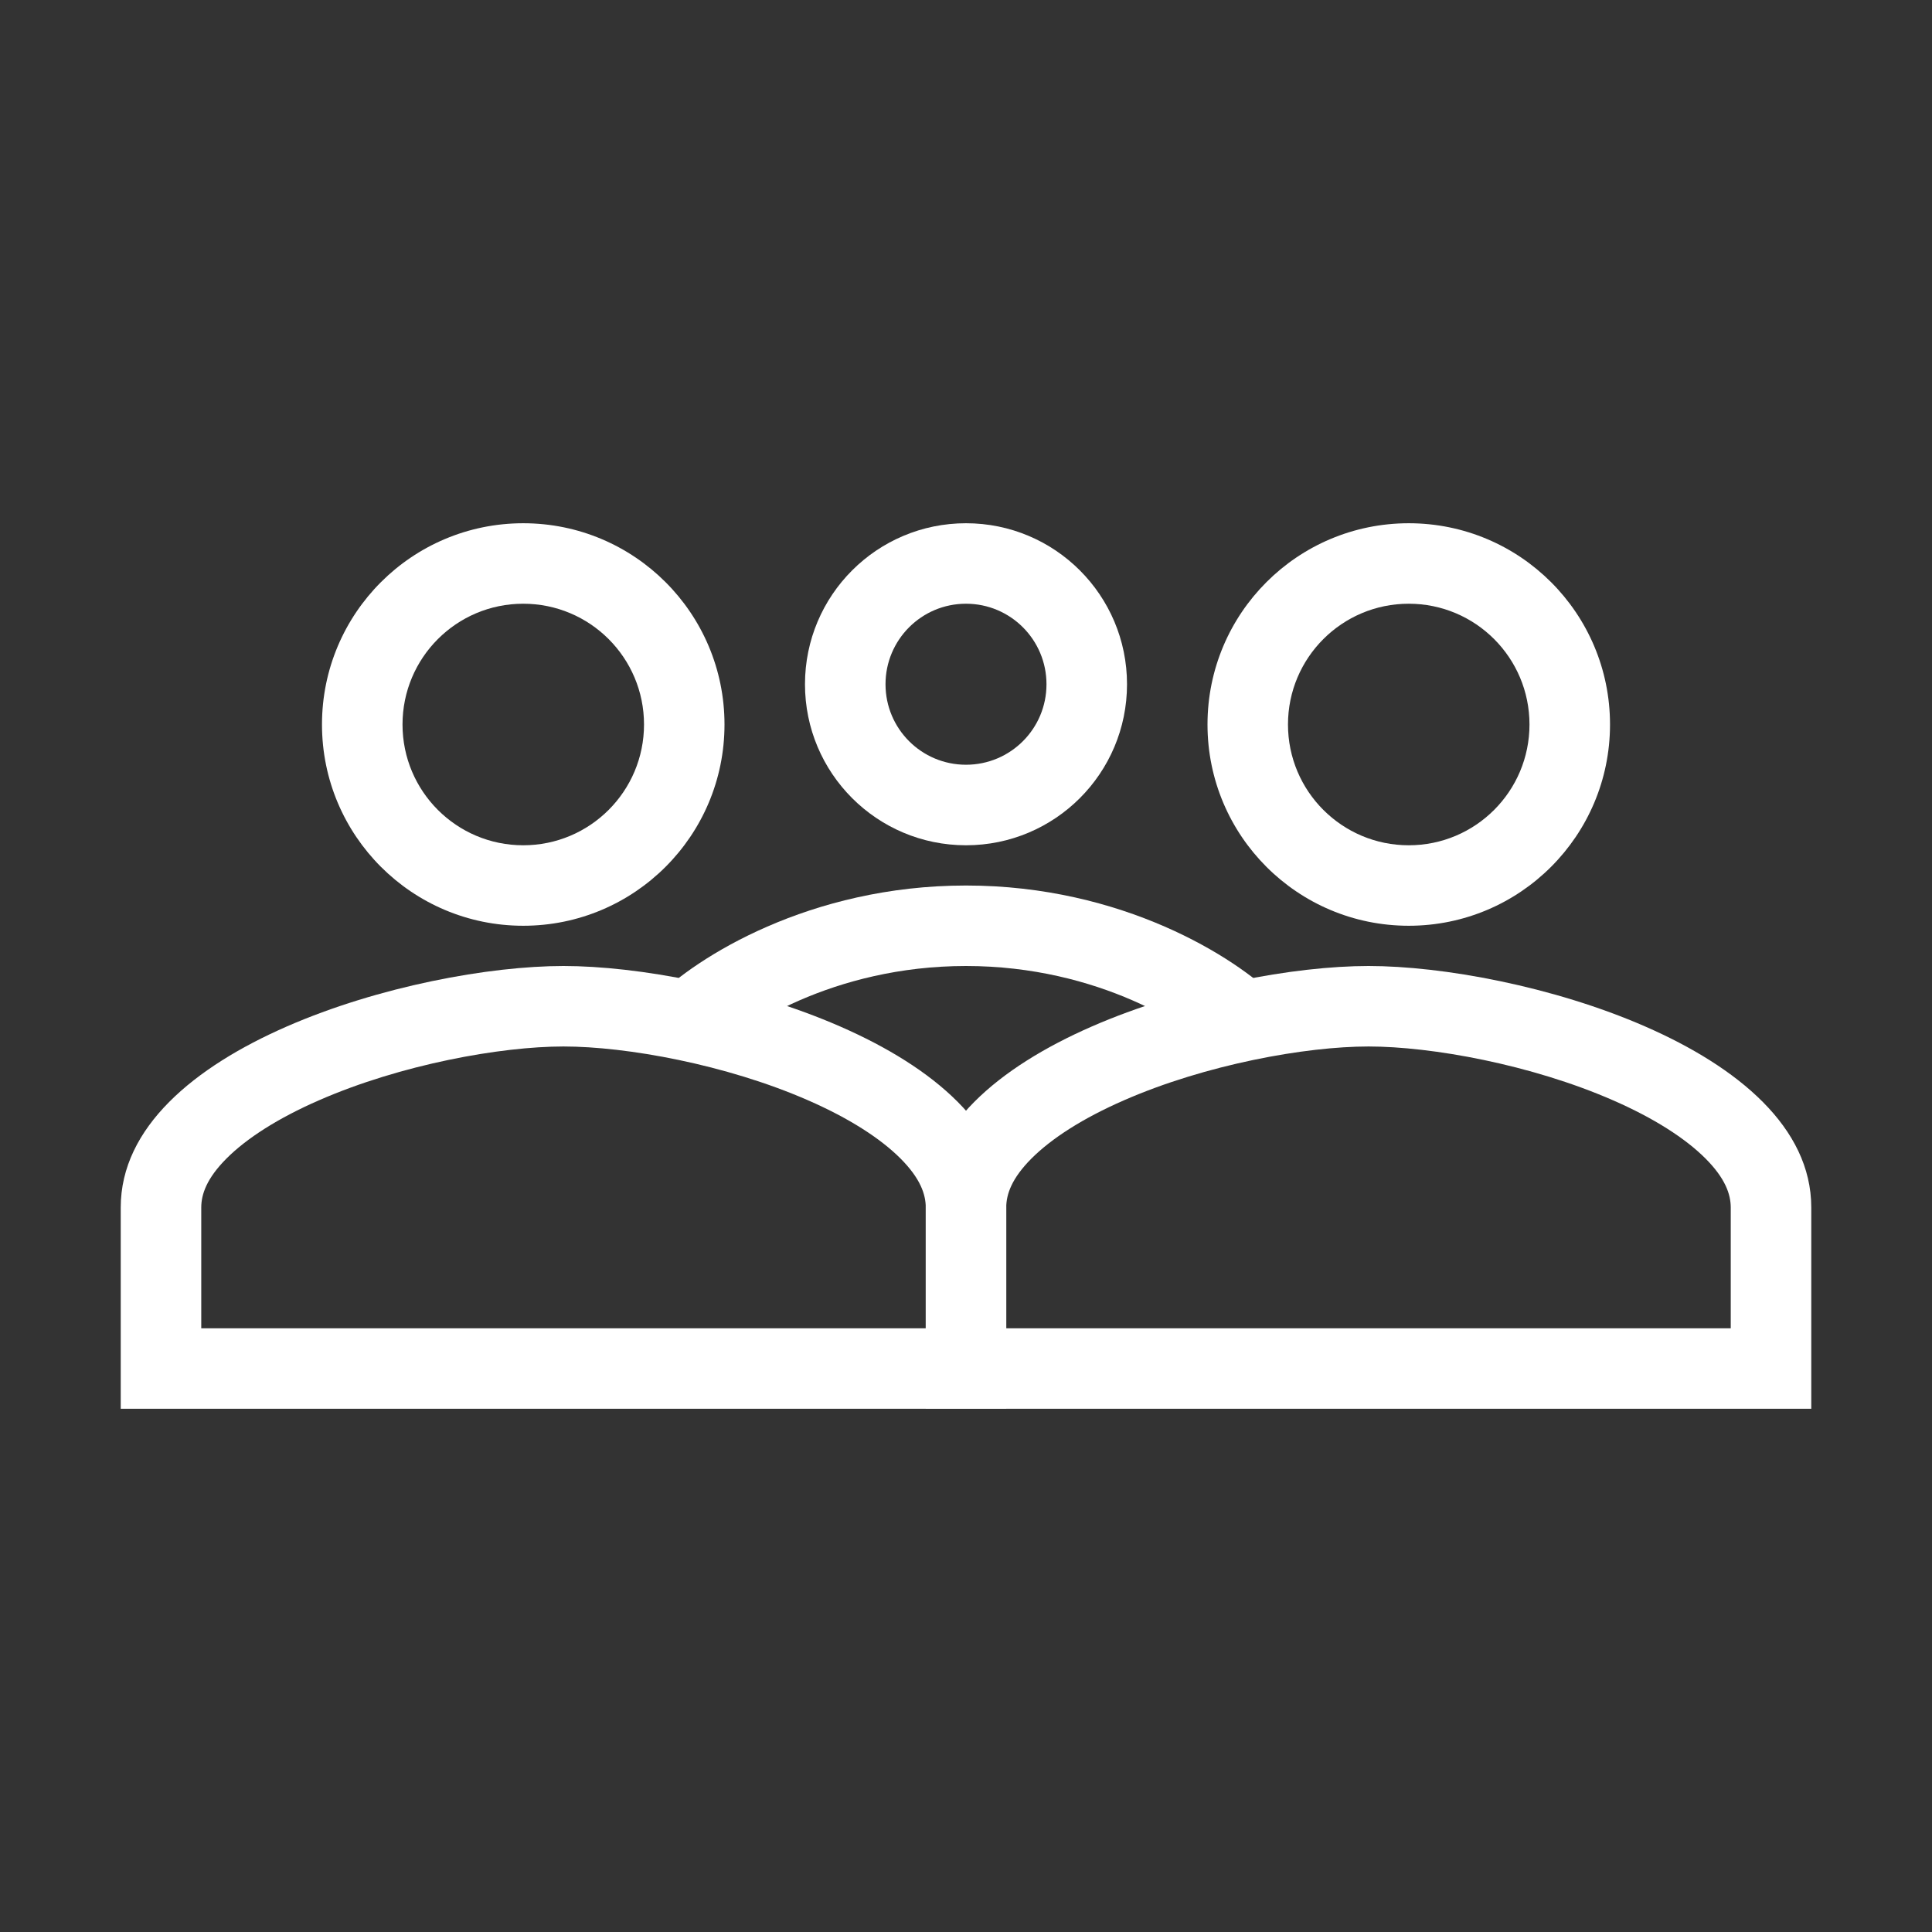
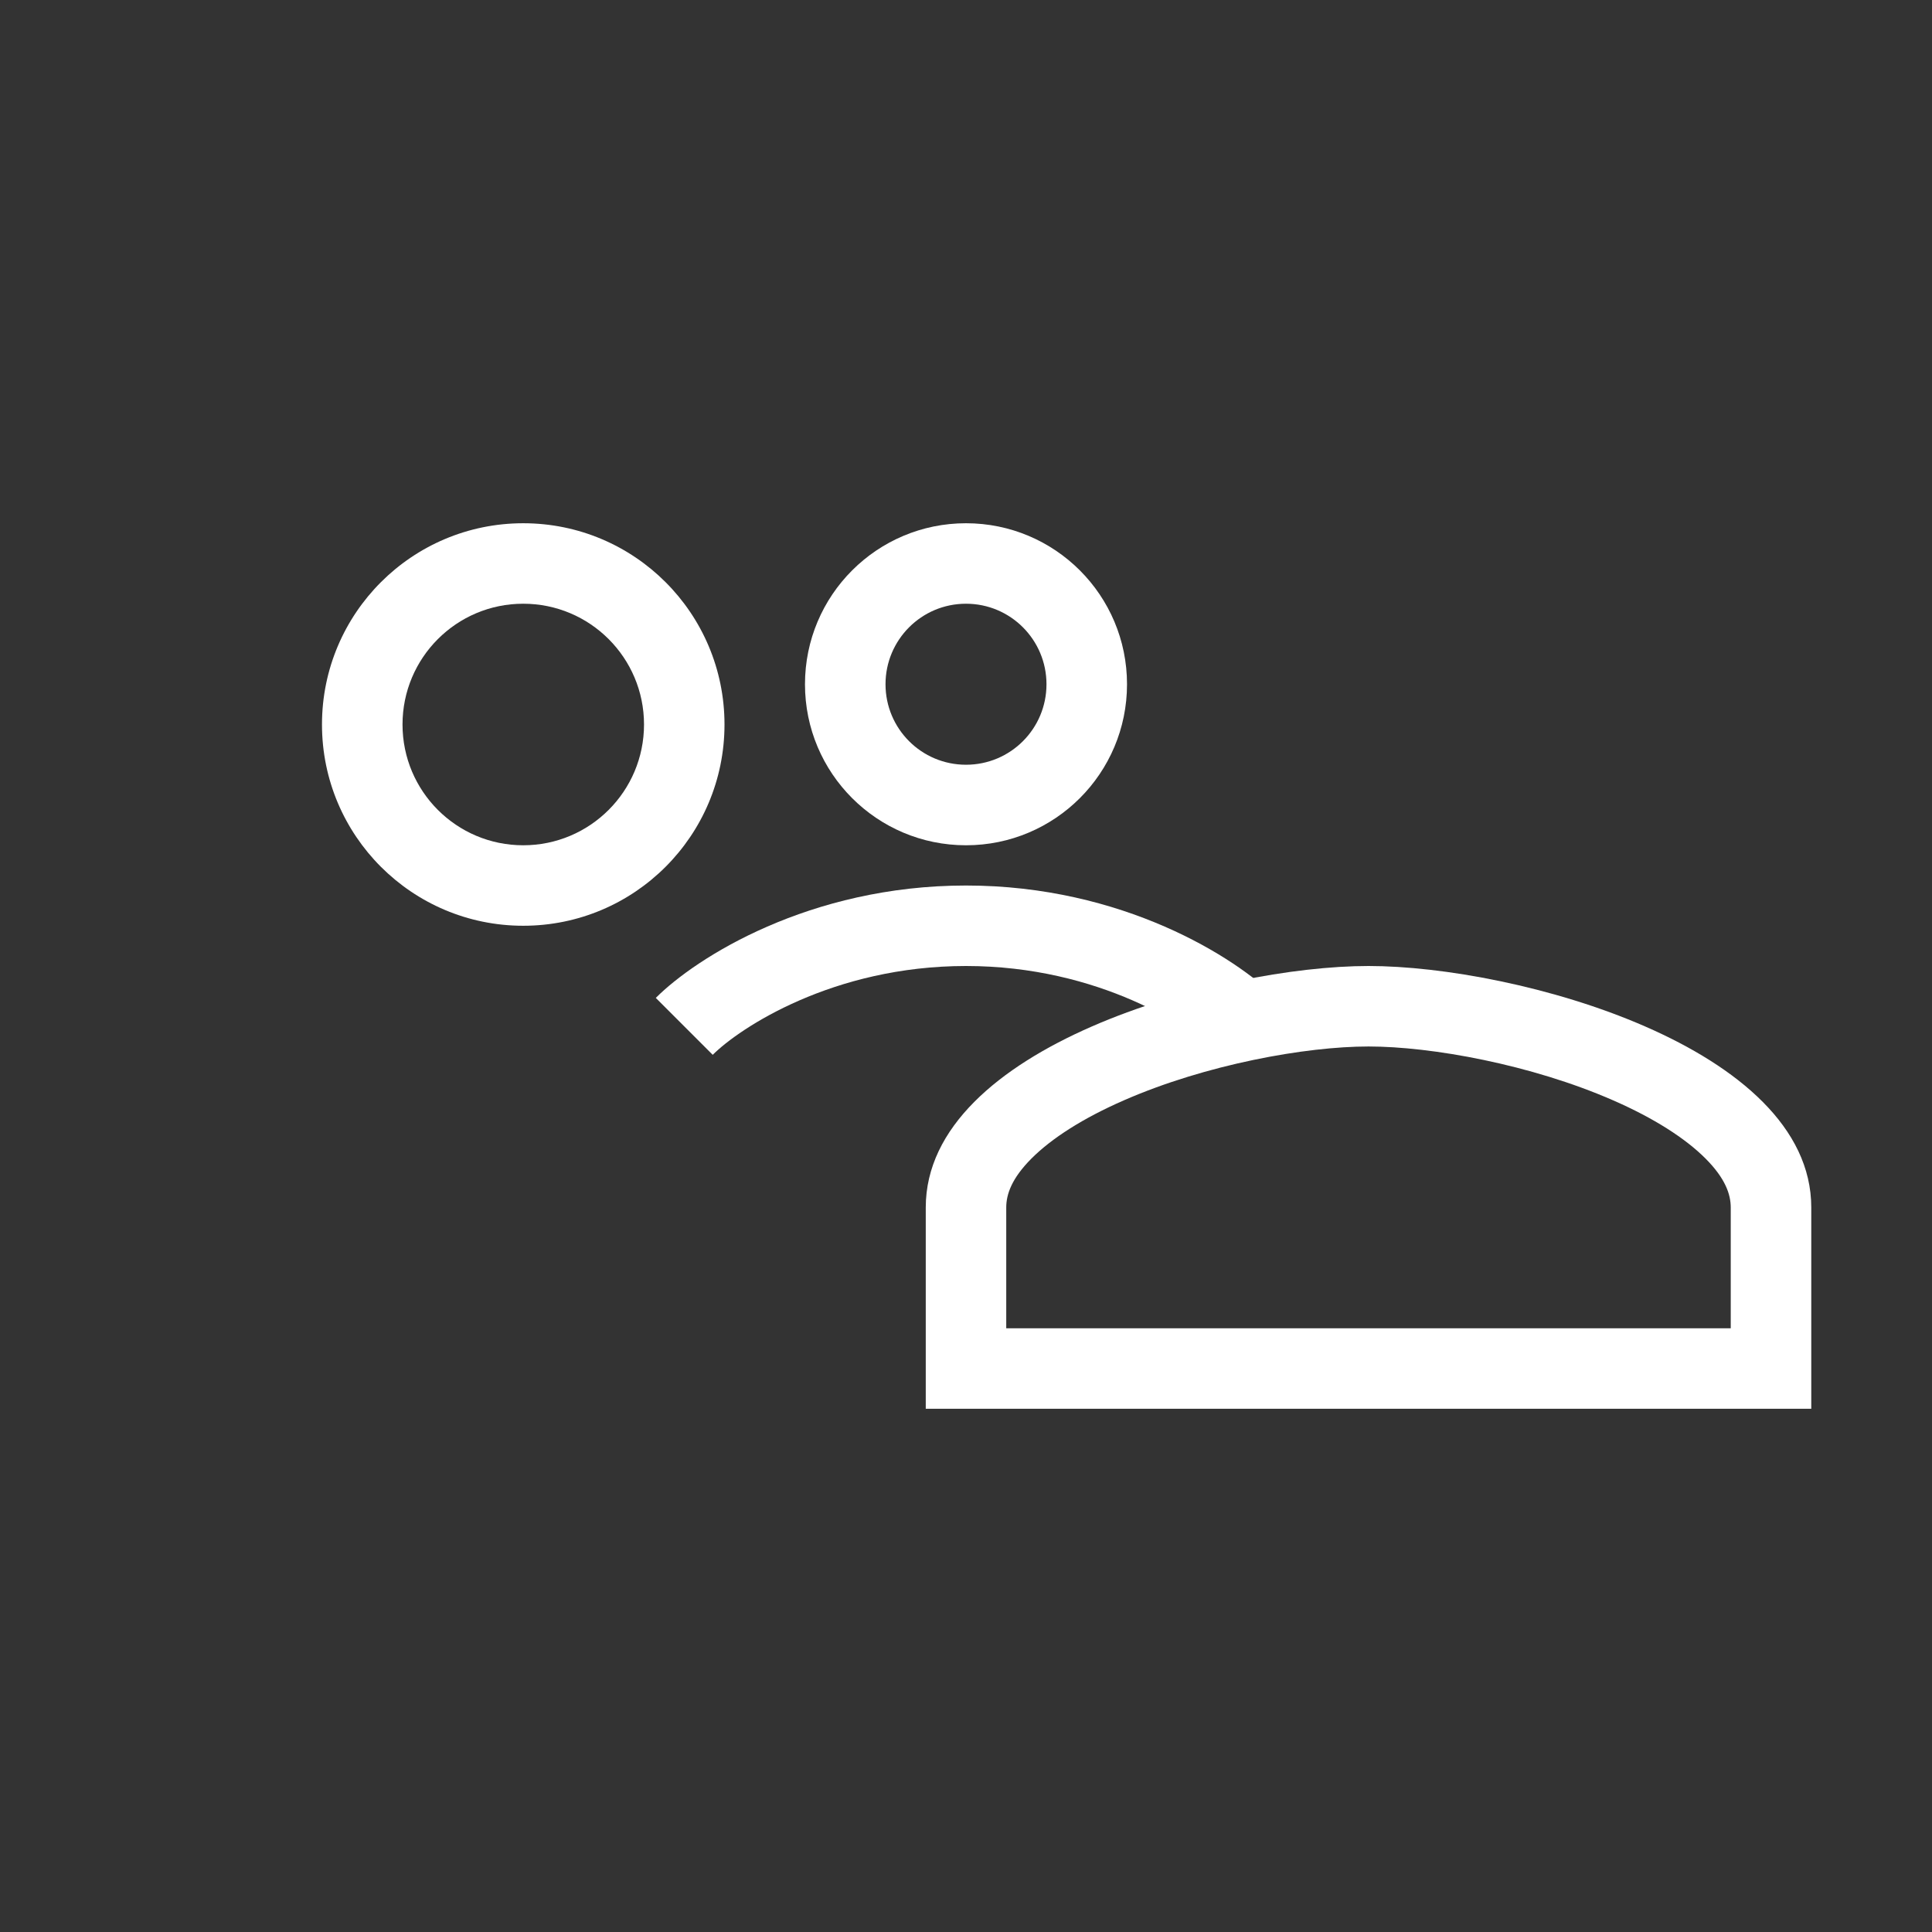
<svg xmlns="http://www.w3.org/2000/svg" width="41" height="41" viewBox="0 0 41 41" fill="none">
  <rect x="0" y="0" width="41" height="41" fill="#333333" stroke="none" />
  <path fill-rule="evenodd" clip-rule="evenodd" d="M11.104 17.938C12.52 17.938 13.667 16.791 13.667 15.375C13.667 13.959 12.52 12.812 11.104 12.812C9.688 12.812 8.542 13.959 8.542 15.375C8.542 16.791 9.688 17.938 11.104 17.938ZM11.104 19.646C13.464 19.646 15.375 17.735 15.375 15.375C15.375 13.015 13.464 11.104 11.104 11.104C8.745 11.104 6.833 13.015 6.833 15.375C6.833 17.735 8.745 19.646 11.104 19.646Z" fill="white" />
-   <path fill-rule="evenodd" clip-rule="evenodd" d="M4.802 24.59C4.387 25.008 4.271 25.345 4.271 25.625V28.188H19.646V25.625C19.646 25.345 19.53 25.008 19.115 24.59C18.684 24.157 18.014 23.728 17.148 23.35C15.408 22.589 13.292 22.208 11.958 22.208C10.625 22.208 8.509 22.589 6.769 23.35C5.903 23.728 5.232 24.157 4.802 24.59ZM11.958 20.5C8.822 20.5 2.562 22.217 2.562 25.625V29.896H21.354V25.625C21.354 22.217 15.094 20.5 11.958 20.5Z" fill="white" />
-   <path fill-rule="evenodd" clip-rule="evenodd" d="M29.896 17.938C31.312 17.938 32.458 16.791 32.458 15.375C32.458 13.959 31.312 12.812 29.896 12.812C28.48 12.812 27.333 13.959 27.333 15.375C27.333 16.791 28.48 17.938 29.896 17.938ZM29.896 19.646C32.255 19.646 34.167 17.735 34.167 15.375C34.167 13.015 32.255 11.104 29.896 11.104C27.536 11.104 25.625 13.015 25.625 15.375C25.625 17.735 27.536 19.646 29.896 19.646Z" fill="white" />
  <path fill-rule="evenodd" clip-rule="evenodd" d="M20.5 16.229C21.444 16.229 22.208 15.465 22.208 14.521C22.208 13.577 21.444 12.812 20.5 12.812C19.556 12.812 18.792 13.577 18.792 14.521C18.792 15.465 19.556 16.229 20.5 16.229ZM20.5 17.938C22.388 17.938 23.917 16.409 23.917 14.521C23.917 12.633 22.388 11.104 20.5 11.104C18.612 11.104 17.083 12.633 17.083 14.521C17.083 16.409 18.612 17.938 20.5 17.938Z" fill="white" />
  <path fill-rule="evenodd" clip-rule="evenodd" d="M21.885 24.59C21.47 25.008 21.354 25.345 21.354 25.625V28.188H36.729V25.625C36.729 25.345 36.613 25.008 36.198 24.59C35.767 24.157 35.097 23.728 34.231 23.35C32.491 22.589 30.375 22.208 29.042 22.208C27.708 22.208 25.592 22.589 23.852 23.35C22.986 23.728 22.316 24.157 21.885 24.59ZM29.042 20.5C25.906 20.5 19.646 22.217 19.646 25.625V29.896H38.438V25.625C38.438 22.217 32.178 20.5 29.042 20.5Z" fill="white" />
  <path fill-rule="evenodd" clip-rule="evenodd" d="M20.5 20.5C17.673 20.5 15.693 21.818 15.125 22.385L13.917 21.177C14.773 20.321 17.177 18.792 20.5 18.792C23.823 18.792 26.227 20.321 27.083 21.177L25.875 22.385C25.308 21.818 23.327 20.5 20.5 20.5Z" fill="white" />
</svg>